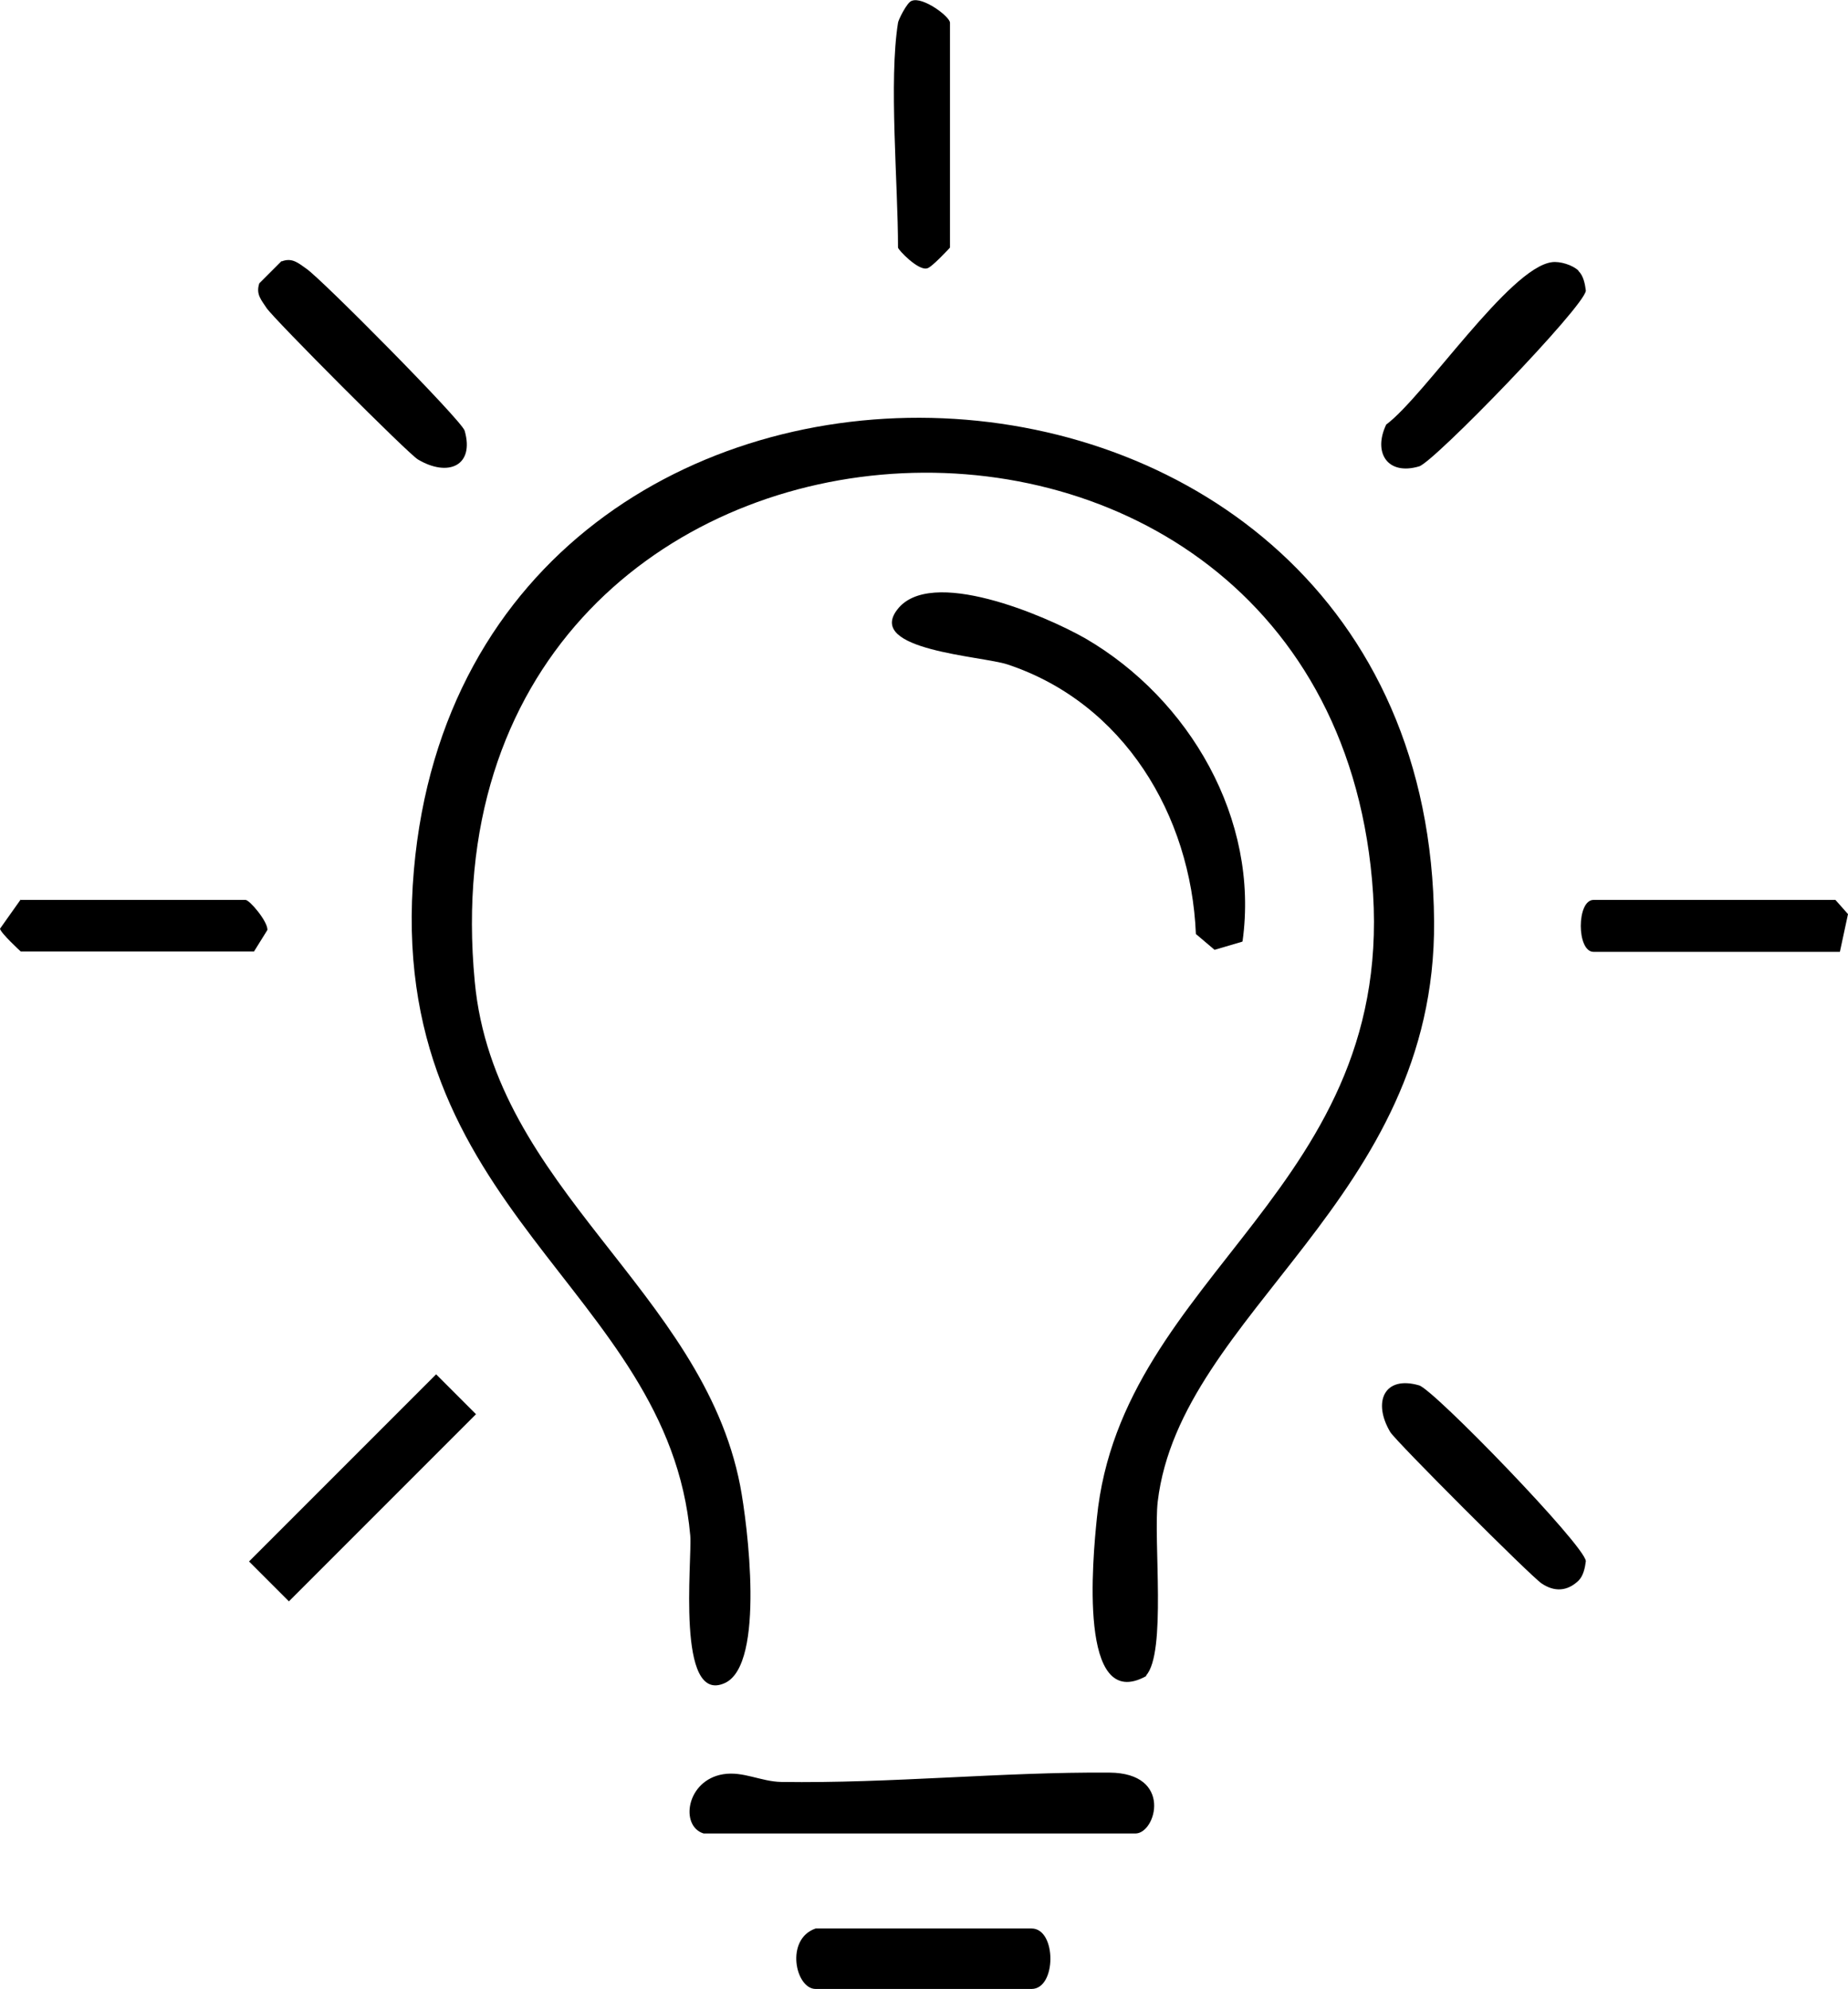
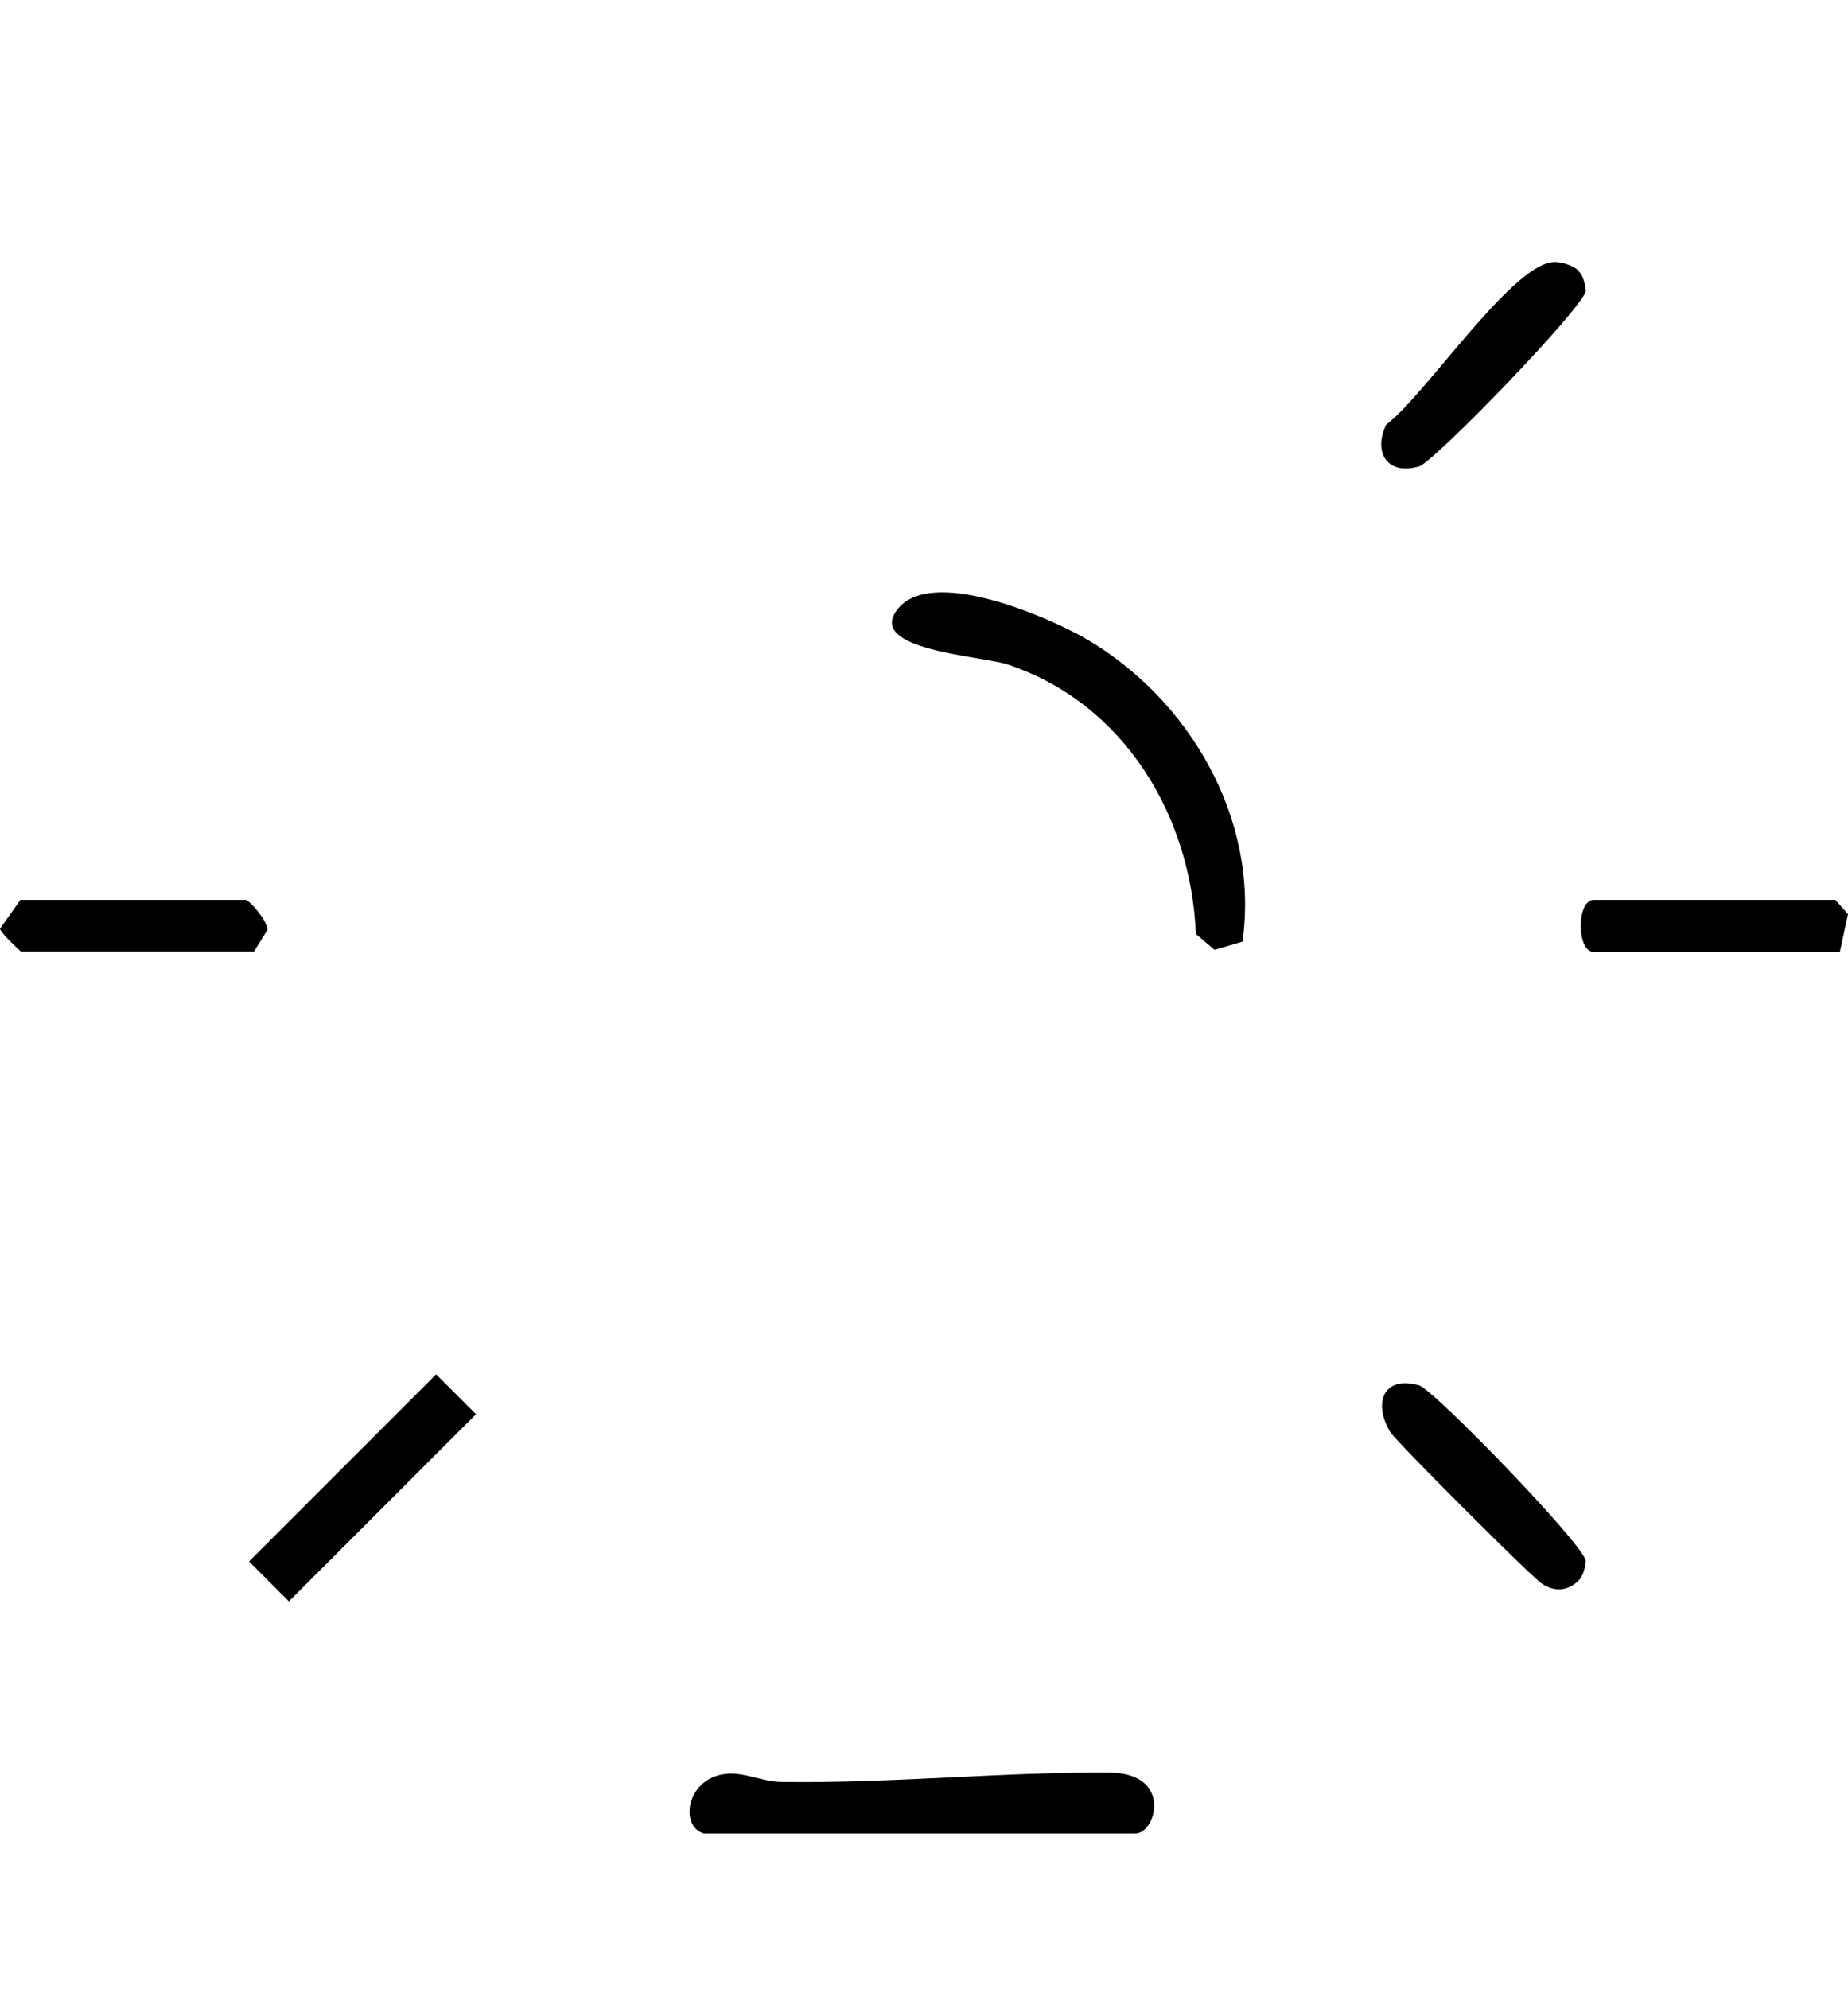
<svg xmlns="http://www.w3.org/2000/svg" id="Layer_2" data-name="Layer 2" viewBox="0 0 45.54 49">
  <g id="Layer_1-2" data-name="Layer 1">
    <g>
-       <path d="M28.25,41.29c-1.69.94-1.32-2.91-1.22-3.89.6-6.06,7.47-8.11,6.78-15.73-1.3-14.45-23.59-12.99-22.11,2.52.48,5.09,5.61,7.61,6.54,12.41.18.94.62,4.39-.37,4.86-1.22.57-.81-3.04-.86-3.63-.54-6.1-7.55-7.99-6.81-16.4,1.36-15.44,25.02-14.65,25.14,1.27.05,6.86-6.25,9.63-6.81,14.29-.11.96.22,3.74-.29,4.29Z" />
      <path d="M30.61,23.2l-.68.2-.46-.39c-.12-2.93-1.78-5.69-4.64-6.64-.63-.21-3.49-.35-2.72-1.35.81-1.07,3.64.14,4.64.71,2.56,1.49,4.29,4.45,3.87,7.46Z" />
      <path d="M17.34,45.17c-.59-.18-.43-1.31.48-1.46.49-.08.93.18,1.43.19,2.7.04,5.45-.25,8.09-.23,1.57.01,1.15,1.5.64,1.5h-10.65Z" />
      <path d="M38.9,6.68c.12.11.16.32.18.48-.03.39-3.75,4.23-4.11,4.33-.78.23-1.14-.34-.81-1.03.95-.71,3.03-3.86,4.08-4,.2-.03.52.07.66.21Z" />
-       <path d="M20.1,47.51h5.32c.62,0,.62,1.49,0,1.49h-5.32c-.5,0-.76-1.23,0-1.49Z" />
-       <path d="M6.94,6.44c.26-.1.41.04.61.18.37.25,3.82,3.73,3.9,3.99.25.87-.41,1.15-1.15.71-.23-.13-3.54-3.45-3.73-3.73-.13-.2-.27-.34-.18-.61l.55-.55Z" />
+       <path d="M6.94,6.44l.55-.55Z" />
      <rect x="5.67" y="35.96" width="6.52" height="1.39" transform="translate(-23.3 17.05) rotate(-45)" />
      <path d="M38.9,38.94c-.28.27-.6.28-.91.07-.26-.17-3.6-3.51-3.73-3.73-.44-.74-.15-1.4.71-1.15.36.1,4.08,3.94,4.11,4.33-.02.16-.06.36-.18.48Z" />
      <path d="M45.34,23.45h-6.07c-.42,0-.42-1.28,0-1.28h5.96l.31.35-.2.93Z" />
      <path d="M.51,22.17h5.54c.1,0,.55.53.54.74l-.33.53H.51s-.49-.45-.51-.56l.51-.72Z" />
-       <path d="M22.13.56c0-.05.22-.51.34-.54.27-.11.94.39.94.54v5.54s-.45.49-.56.51c-.22.07-.72-.46-.72-.51,0-1.57-.23-4.11,0-5.54Z" />
    </g>
  </g>
</svg>